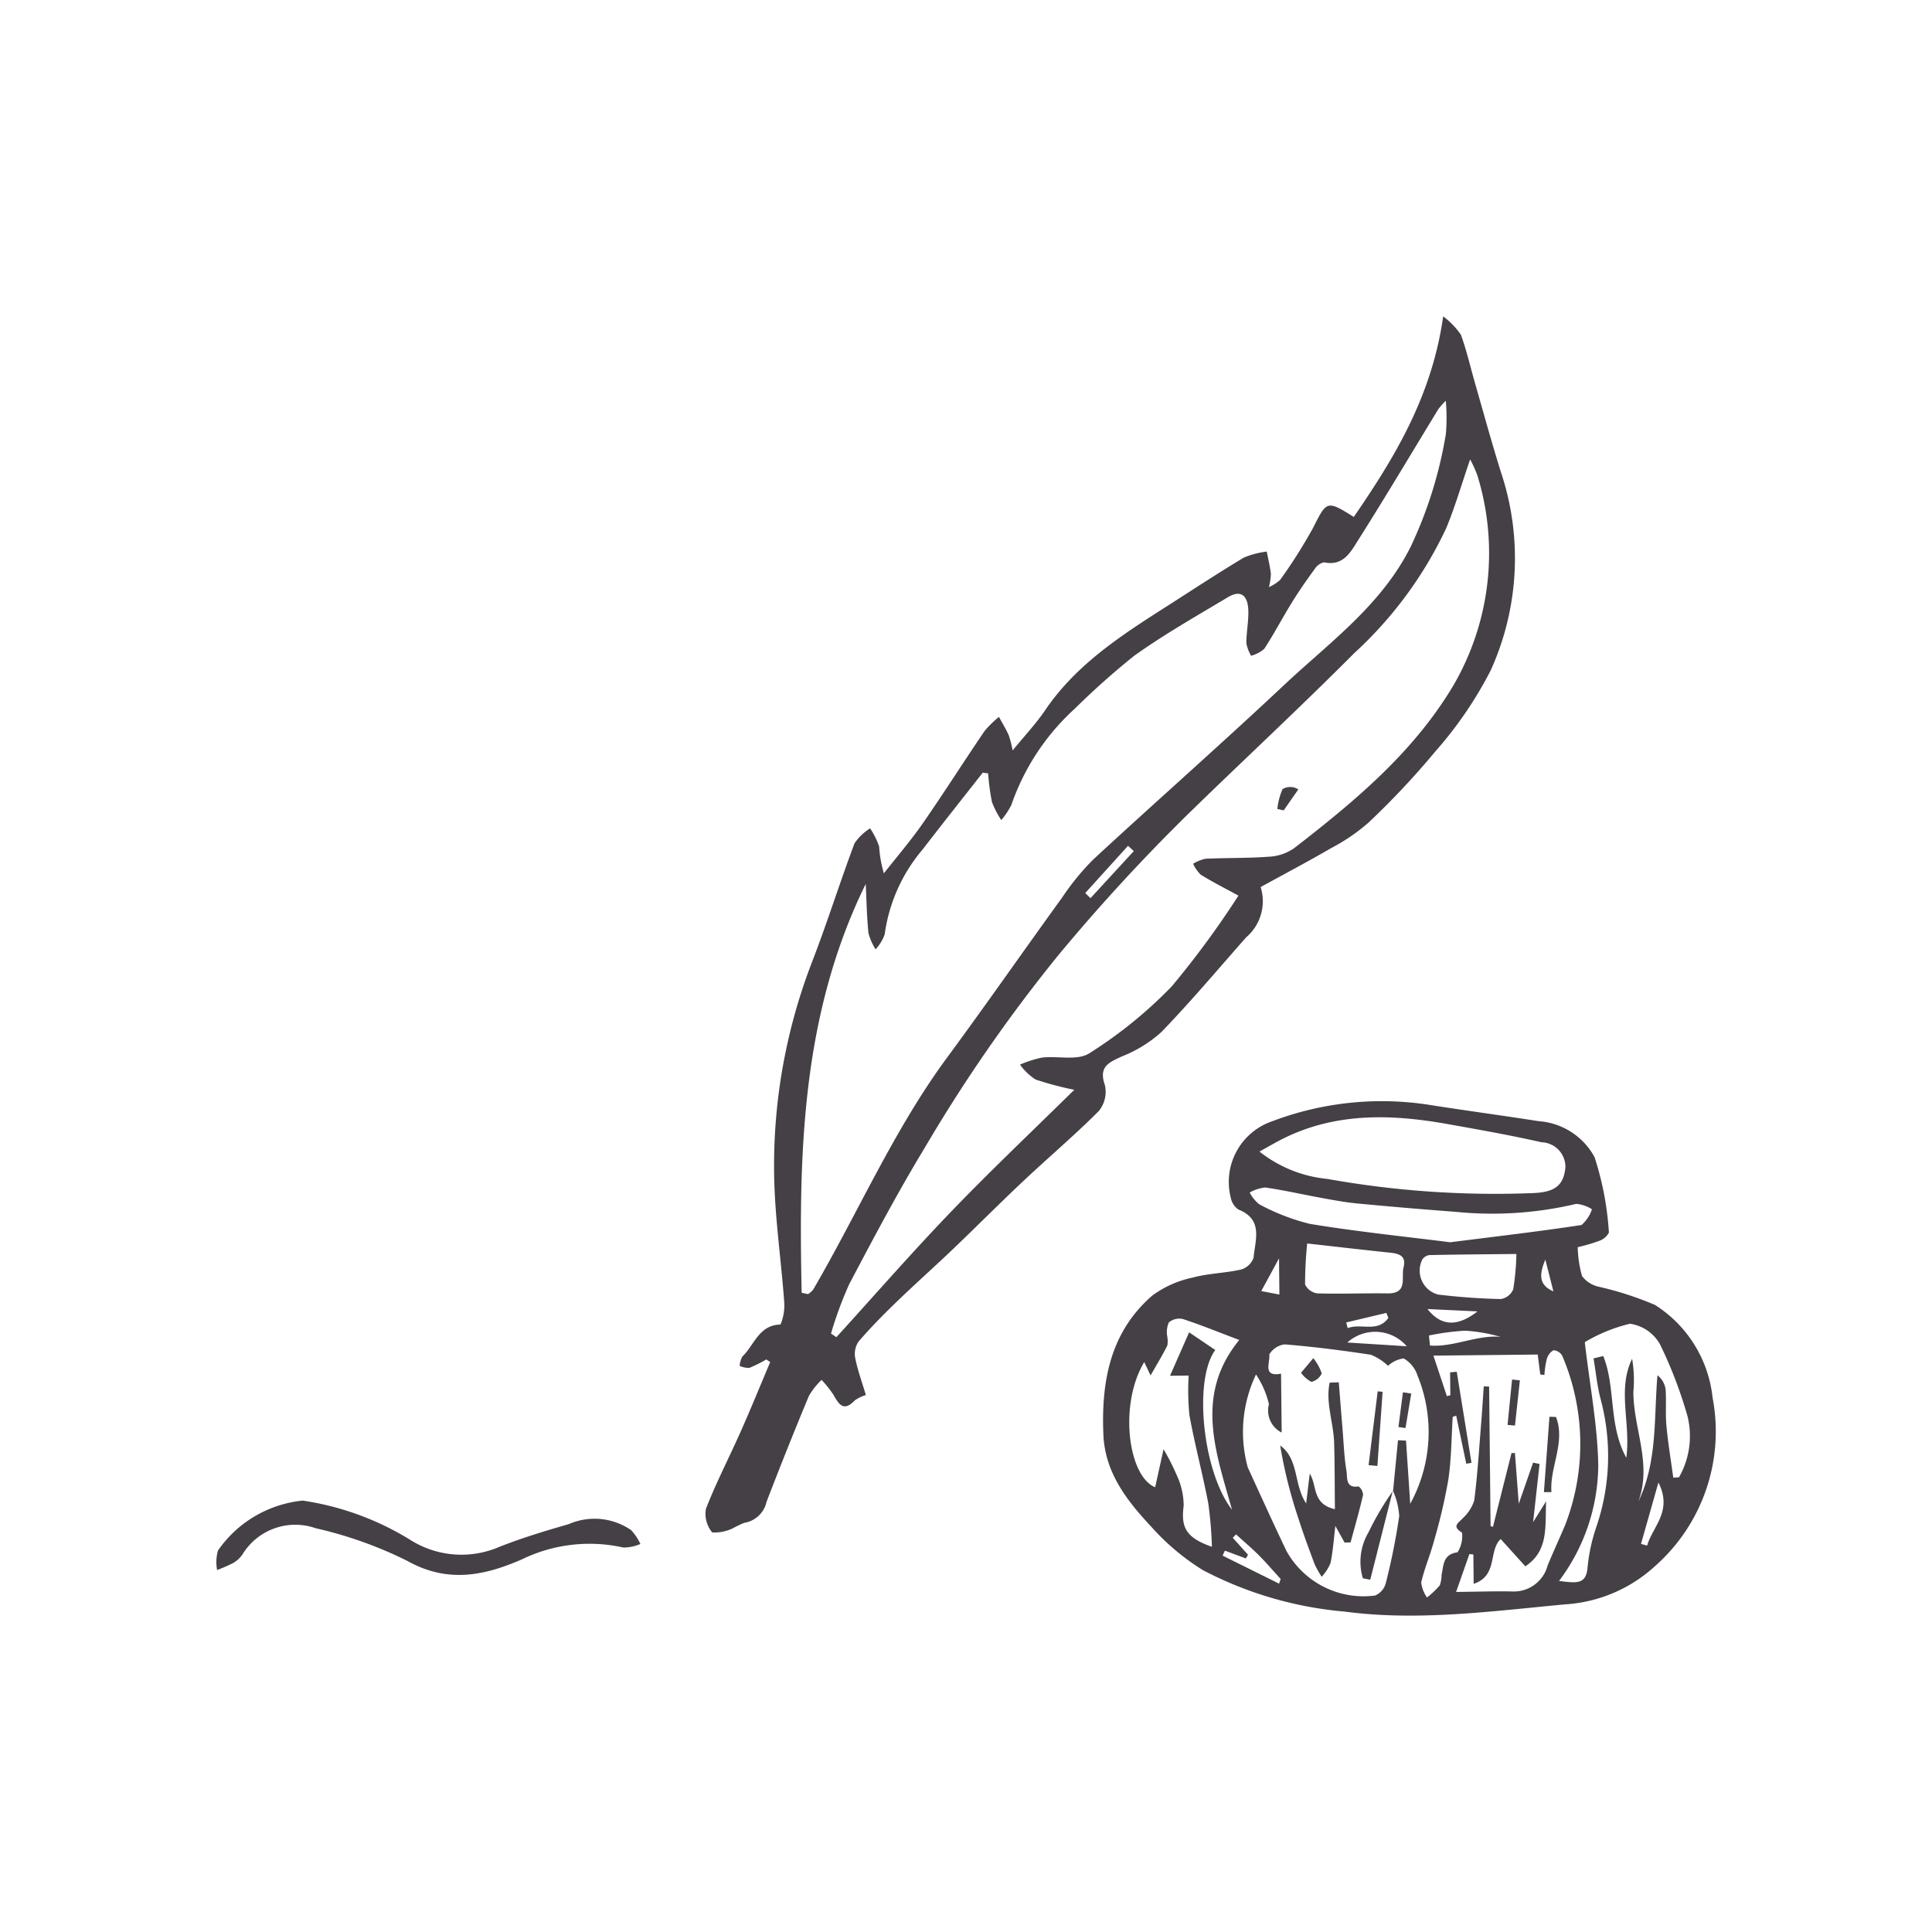
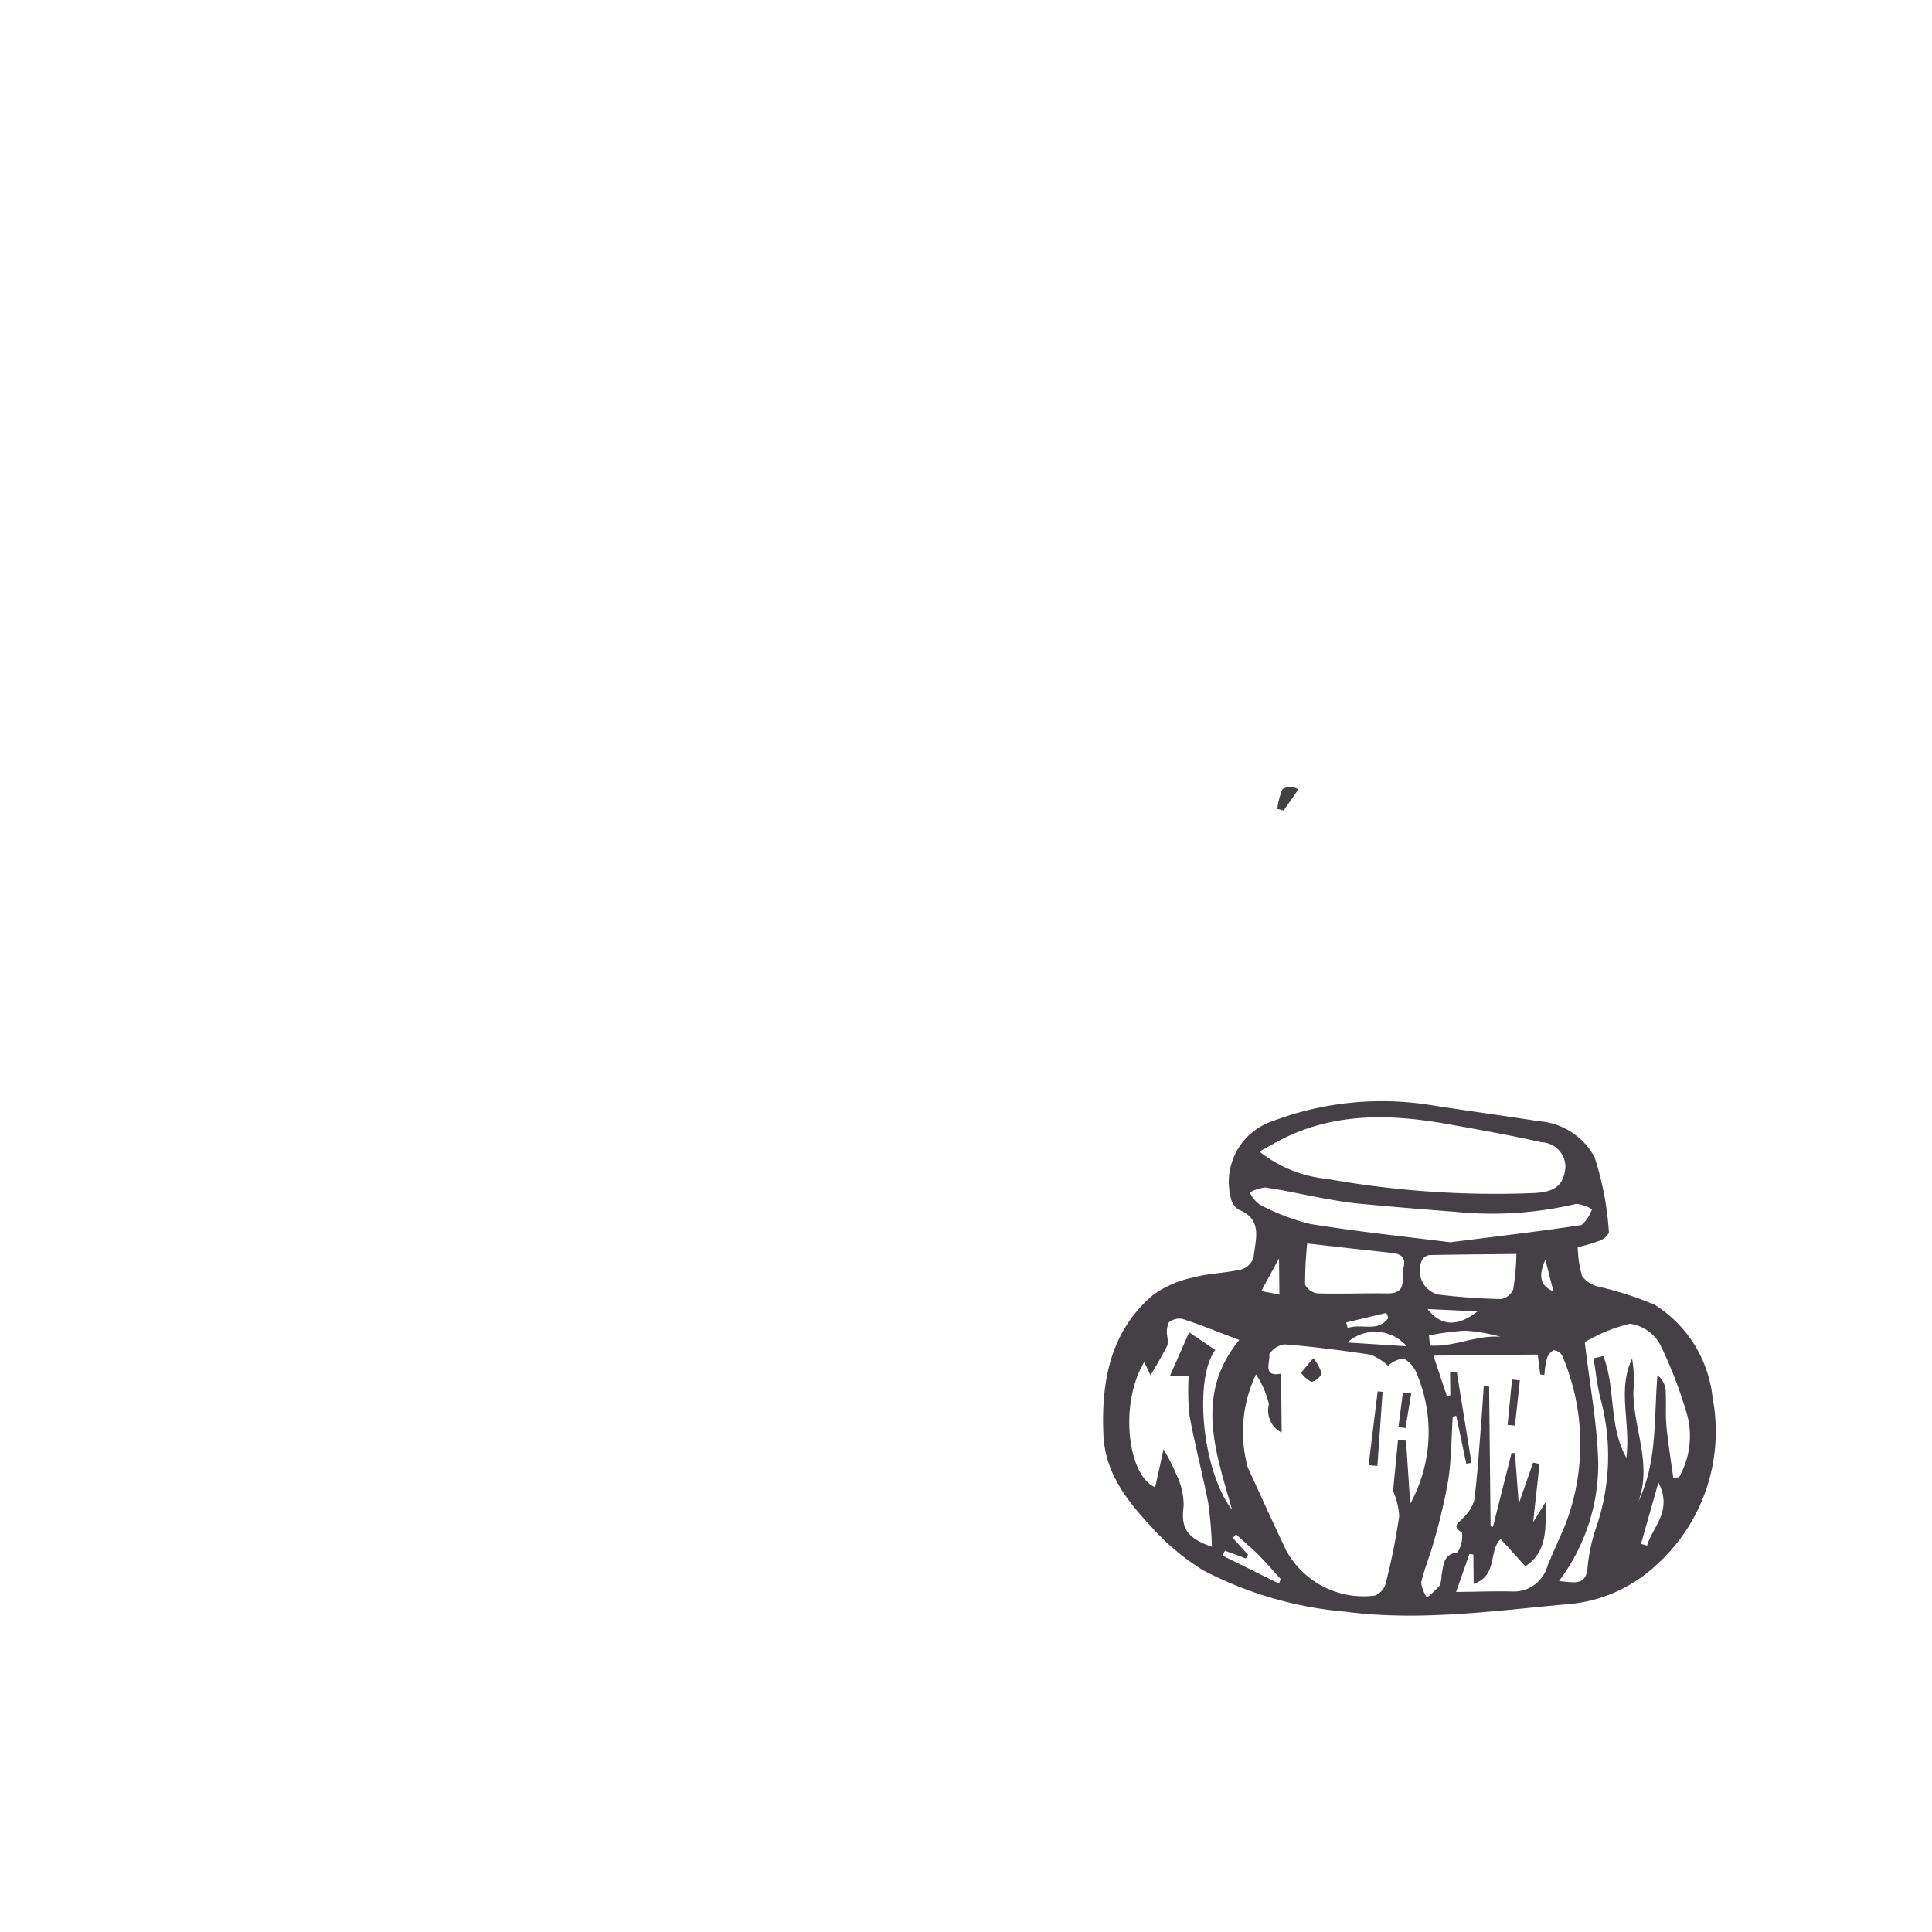
<svg xmlns="http://www.w3.org/2000/svg" height="100px" width="100px" fill="#444045" data-name="Слой 1" viewBox="0 0 100 100" x="0px" y="0px">
  <title>чернила</title>
  <g>
    <path d="M81.663,64.554a5.841,5.841,0,0,0,.225,1.497,1.472,1.472,0,0,0,.856.548,17.063,17.063,0,0,1,2.914.942,6.491,6.491,0,0,1,2.986,4.809,9.294,9.294,0,0,1-2.963,8.697A7.575,7.575,0,0,1,81.011,83.042c-3.802.353-7.617,0.879-11.419,0.373a19.345,19.345,0,0,1-7.336-2.149,12.123,12.123,0,0,1-2.646-2.22c-1.261-1.35-2.416-2.801-2.499-4.791-0.115-2.744.348-5.308,2.539-7.203a5.385,5.385,0,0,1,2.087-.925c0.81-.222,1.678-0.229,2.5-0.416a0.974,0.974,0,0,0,.648-0.613c0.081-.911.518-1.976-0.783-2.491a0.967,0.967,0,0,1-.397-0.611,3.318,3.318,0,0,1,2.154-3.963,15.98,15.98,0,0,1,8.221-.83c1.853,0.29,3.712.539,5.565,0.829a3.575,3.575,0,0,1,2.891,1.866,15.822,15.822,0,0,1,.741,3.899,0.902,0.902,0,0,1-.516.435A9.401,9.401,0,0,1,81.663,64.554ZM72.106,77.16L72.36,74.546l0.415,0.021q0.109,1.634.218,3.268a7.715,7.715,0,0,0,.379-6.632,1.577,1.577,0,0,0-.718-0.891,1.469,1.469,0,0,0-.809.383,2.894,2.894,0,0,0-.885-0.573c-1.483-.225-2.973-0.416-4.468-0.537a1.086,1.086,0,0,0-.795.523c0.066,0.383-.384,1.182.61,0.994l0.032,3.047a1.276,1.276,0,0,1-.659-1.469,4.637,4.637,0,0,0-.67-1.537,6.902,6.902,0,0,0-.424,4.812c0.663,1.444,1.317,2.893,2.003,4.327a4.564,4.564,0,0,0,4.58,2.303,0.953,0.953,0,0,0,.554-0.621,33.938,33.938,0,0,0,.7-3.49,3.809,3.809,0,0,0-.329-1.324Zm3.267-3.883-0.18.057c-0.07,1.088-.068,2.187-0.229,3.262a29.203,29.203,0,0,1-.744,3.176c-0.193.722-.495,1.416-0.66,2.143a1.703,1.703,0,0,0,.303.771,4.876,4.876,0,0,0,.658-0.625A1.615,1.615,0,0,0,74.615,81.511c0.112-.492.064-1.062,0.825-1.163a1.554,1.554,0,0,0,.234-1.02c-0.552-.343-0.182-0.49.039-0.747a2.102,2.102,0,0,0,.593-0.917c0.17-1.329.252-2.671,0.36-4.008,0.051-.632.089-1.264,0.133-1.897l0.278,0.01,0.075,7.224,0.123,0.036q0.48-1.908.961-3.817l0.177-.004c0.061,0.806.121,1.612,0.198,2.625,0.296-.848.519-1.487,0.742-2.127l0.334,0.069c-0.102.922-.204,1.844-0.333,3.01l0.672-1.078c-0.052,1.381.123,2.562-1.074,3.366l-1.277-1.413c-0.643.601-.132,1.901-1.398,2.319l-0.016-1.518-0.204-.025-0.69,1.963c1.082-.011,2.011-0.046,2.938-0.024a1.809,1.809,0,0,0,1.803-1.356c0.288-.693.604-1.375,0.897-2.066a11.624,11.624,0,0,0-.144-8.781,0.554,0.554,0,0,0-.456-0.282,0.761,0.761,0,0,0-.347.467,4.857,4.857,0,0,0-.12.813l-0.215-.03-0.131-1.029-5.398.056c0.27,0.813.482,1.455,0.695,2.096L75.069,72.219,75.057,71.034l0.344-.033q0.381,2.357.763,4.714l-0.27.047Q75.633,74.52,75.373,73.277ZM65.19,59.605a6.7,6.7,0,0,0,3.514,1.416,49.232,49.232,0,0,0,10.634.733c1.116-.043,1.6-0.371,1.688-1.34a1.278,1.278,0,0,0-1.239-1.291c-1.607-.366-3.233-0.651-4.856-0.941-2.969-.53-5.901-0.611-8.681.836C65.935,59.183,65.629,59.362,65.19,59.605ZM63.769,78.144c-0.826-2.96-1.964-5.927.375-8.787-1.117-.423-2.01-0.788-2.925-1.086a0.845,0.845,0,0,0-.719.176,1.243,1.243,0,0,0-.088.695,1.453,1.453,0,0,1,.012.496c-0.249.499-.542,0.977-0.871,1.555l-0.327-.692c-1.325,2.201-.834,5.914.565,6.478l0.434-1.967a11.325,11.325,0,0,1,.674,1.325,3.763,3.763,0,0,1,.368,1.598c-0.149,1.126.117,1.657,1.462,2.127a20.812,20.812,0,0,0-.188-2.246c-0.291-1.527-.698-3.032-0.975-4.561a12.533,12.533,0,0,1-.04-2.056l-0.966.01,0.989-2.248,1.353,0.915C61.764,71.423,62.247,76.181,63.769,78.144ZM84.178,75.454c0.237-1.825-.481-3.519.3-5.124A6.538,6.538,0,0,1,84.543,72.039c-0.002,1.9.986,3.744,0.251,5.697,1.006-2.09.806-4.33,0.996-6.553a1.123,1.123,0,0,1,.422.735c0.042,0.625-.016,1.258.042,1.881,0.083,0.898.233,1.79,0.354,2.685l0.297-.02a4.308,4.308,0,0,0,.447-3.136,22.649,22.649,0,0,0-1.421-3.728,2.119,2.119,0,0,0-1.564-1.083,8.312,8.312,0,0,0-2.339.954c0.263,2.262.663,4.317,0.698,6.379a10.075,10.075,0,0,1-2.031,5.98c0.907,0.111,1.415.203,1.48-.732a9.192,9.192,0,0,1,.463-2.1,11.361,11.361,0,0,0,.219-6.546c-0.188-.696-0.254-1.426-0.375-2.141l0.501-.124C83.642,71.807,83.239,73.744,84.178,75.454ZM75.061,64.299c2.419-.305,4.615-0.561,6.8-0.893a1.871,1.871,0,0,0,.538-0.815,1.793,1.793,0,0,0-.812-0.279,18.906,18.906,0,0,1-6.246.412q-2.526-.19-5.049-0.428c-0.62-.059-1.237-0.172-1.85-0.284-0.985-.179-1.963-0.405-2.954-0.548a2.048,2.048,0,0,0-.805.261,1.886,1.886,0,0,0,.499.611,11.132,11.132,0,0,0,2.617,1.012C70.264,63.753,72.753,64.007,75.061,64.299Zm-7.401.063a20.723,20.723,0,0,0-.109,2.123,0.831,0.831,0,0,0,.633.46c1.212,0.037,2.426-.016,3.639.001,1.067,0.014.693-.825,0.825-1.349,0.159-.633-0.281-0.717-0.762-0.766C70.528,64.689,69.17,64.531,67.66,64.362Zm10.829,0.544c-1.527.016-3.011,0.026-4.495,0.056a0.527,0.527,0,0,0-.369.219,1.281,1.281,0,0,0,.805,1.824,32.628,32.628,0,0,0,3.26.233,0.843,0.843,0,0,0,.634-0.503A13.101,13.101,0,0,0,78.489,64.906ZM66.204,81.969l0.083-.239c-0.374-.411-0.735-0.835-1.127-1.228-0.378-.378-0.789-0.724-1.185-1.084l-0.166.178,0.788,0.877-0.111.192-1.085-.404-0.119.258Zm7.759-12.844L74.015,69.645c1.237,0.093,2.426-.56,3.654-0.45a8.509,8.509,0,0,0-1.836-.319A12.878,12.878,0,0,0,73.962,69.125ZM84.938,79.912L85.255,79.999c0.284-.99,1.334-1.776.585-3.265C85.501,77.93,85.219,78.921,84.938,79.912ZM72.813,69.682a2.154,2.154,0,0,0-3.074-.194ZM76.475,67.878l-2.589-.122C74.604,68.655,75.434,68.685,76.475,67.878Zm-10.273-2.745L65.282,66.826l0.94,0.18ZM71.861,68.214L71.758,67.956l-2.077.494,0.075,0.295C70.433,68.472,71.31,68.997,71.861,68.214Zm8.126-3.016c-0.271.653-.423,1.286,0.417,1.643Z" />
-     <path d="M44.817,72.209a1.904,1.904,0,0,0-.576.278c-0.584.612-.827,0.191-1.108-0.303a5.9,5.9,0,0,0-.609-0.761,3.86,3.86,0,0,0-.654.826q-1.135,2.727-2.194,5.486a1.409,1.409,0,0,1-1.149,1.086,5.119,5.119,0,0,0-.583.277,2.174,2.174,0,0,1-1.081.22,1.512,1.512,0,0,1-.325-1.221c0.533-1.366,1.212-2.674,1.808-4.016,0.527-1.186,1.015-2.388,1.521-3.583l-0.205-.134a6.433,6.433,0,0,1-.873.436,1.13,1.13,0,0,1-.503-0.101,1.125,1.125,0,0,1,.142-0.49c0.615-.584.847-1.626,1.971-1.652a2.558,2.558,0,0,0,.193-1.152c-0.16-2.209-.492-4.413-0.523-6.622a29.254,29.254,0,0,1,1.979-11.035c0.778-2.014,1.423-4.079,2.183-6.101a2.752,2.752,0,0,1,.806-0.772,3.972,3.972,0,0,1,.468.943,5.9,5.9,0,0,0,.246,1.384c0.676-.862,1.394-1.695,2.018-2.594,1.09-1.569,2.113-3.185,3.188-4.765a5.217,5.217,0,0,1,.749-0.736c0.17,0.313.357,0.618,0.503,0.942a5.506,5.506,0,0,1,.205.794c0.613-.751,1.202-1.375,1.677-2.075,1.635-2.413,4.018-3.928,6.403-5.45,1.291-.824,2.57-1.67,3.884-2.455a4.403,4.403,0,0,1,1.189-.313c0.074,0.381.168,0.76,0.214,1.144a3.166,3.166,0,0,1-.102.695,2.114,2.114,0,0,0,.581-0.374,26.436,26.436,0,0,0,1.707-2.697c0.703-1.396.703-1.439,2.105-.561,2.112-3.078,4.038-6.233,4.627-10.381a4.076,4.076,0,0,1,.916.948c0.3,0.819.492,1.677,0.734,2.517,0.442,1.534.861,3.075,1.339,4.598a14.046,14.046,0,0,1-.534,10.268A20.302,20.302,0,0,1,74.3,38.886a41.871,41.871,0,0,1-3.454,3.681A9.764,9.764,0,0,1,68.912,43.891c-1.187.691-2.404,1.332-3.662,2.023a2.455,2.455,0,0,1-.753,2.606c-1.447,1.642-2.859,3.318-4.377,4.892A6.711,6.711,0,0,1,58.077,54.677c-0.686.317-1.224,0.529-.887,1.492A1.564,1.564,0,0,1,56.872,57.508c-1.254,1.258-2.615,2.409-3.91,3.627-1.23,1.157-2.42,2.357-3.641,3.523-0.97.926-1.973,1.817-2.937,2.748-0.674.651-1.334,1.322-1.944,2.032a1.137,1.137,0,0,0-.174.853C44.384,70.899,44.602,71.489,44.817,72.209ZM41.494,66.912l0.33,0.073A1.146,1.146,0,0,0,42.09,66.75c2.329-3.991,4.169-8.262,6.93-12.008,2.02-2.741,3.966-5.537,5.963-8.295a12.938,12.938,0,0,1,1.604-1.96c3.266-3.02,6.608-5.958,9.849-9.004,2.374-2.232,5.073-4.151,6.596-7.216a21.961,21.961,0,0,0,1.805-5.798,9.835,9.835,0,0,0-.003-1.727,4.457,4.457,0,0,0-.378.423c-1.386,2.271-2.744,4.56-4.167,6.808-0.379.599-.769,1.348-1.754,1.132a0.772,0.772,0,0,0-.492.356c-0.407.555-.803,1.122-1.165,1.708-0.493.797-.929,1.631-1.44,2.415a1.736,1.736,0,0,1-.681.358,1.988,1.988,0,0,1-.246-0.649c0.001-.561.117-1.122,0.103-1.681-0.017-.686-0.308-1.149-1.062-0.698-1.633.978-3.295,1.922-4.842,3.026a39.942,39.942,0,0,0-3.089,2.751,12.023,12.023,0,0,0-3.273,4.973,4.012,4.012,0,0,1-.521.783,4.475,4.475,0,0,1-.483-0.933,11.835,11.835,0,0,1-.198-1.481l-0.278-.041c-1.038,1.324-2.086,2.64-3.111,3.974a8.58,8.58,0,0,0-1.966,4.398,2.229,2.229,0,0,1-.471.773,3.008,3.008,0,0,1-.369-0.843c-0.086-.843-0.099-1.693-0.141-2.541C41.48,52.53,41.339,59.701,41.494,66.912ZM64.101,46.358c-0.717-.393-1.351-0.712-1.951-1.084a1.807,1.807,0,0,1-.393-0.567,2.093,2.093,0,0,1,.637-0.259c1.094-.05,2.193-0.024,3.285-0.105a2.506,2.506,0,0,0,1.293-.432c3.141-2.432,6.183-4.953,8.263-8.446a13.625,13.625,0,0,0,1.232-10.863,6.483,6.483,0,0,0-.373-0.825c-0.458,1.331-.785,2.472-1.238,3.56A20.649,20.649,0,0,1,70.1,33.802c-2.8,2.813-5.713,5.513-8.556,8.285a97.101,97.101,0,0,0-6.791,7.386,80.523,80.523,0,0,0-6.89,9.939c-1.394,2.298-2.654,4.678-3.908,7.057a19.86,19.86,0,0,0-.943,2.556l0.279,0.188c1.975-2.17,3.905-4.384,5.939-6.499,2.068-2.15,4.239-4.201,6.374-6.306a16.73,16.73,0,0,1-2.004-.533,2.99,2.99,0,0,1-.806-0.771,5.987,5.987,0,0,1,1.137-.363c0.825-.096,1.844.17,2.452-0.223a22.865,22.865,0,0,0,4.267-3.464A47.075,47.075,0,0,0,64.101,46.358Zm-7.929-.134,0.272,0.265,2.242-2.437-0.298-.274Z" />
-     <path d="M15.669,77.671a14.682,14.682,0,0,1,5.529,2.009,4.953,4.953,0,0,0,4.664.379c1.166-.459,2.372-0.825,3.578-1.17a3.332,3.332,0,0,1,3.231.313,2.874,2.874,0,0,1,.476.714,2.231,2.231,0,0,1-.882.184,8.001,8.001,0,0,0-5.251.612c-1.952.853-3.848,1.243-5.929,0.081A21.113,21.113,0,0,0,16.336,79.1a3.199,3.199,0,0,0-3.788,1.36,1.472,1.472,0,0,1-.478.44,7.534,7.534,0,0,1-.833.364,2.205,2.205,0,0,1,.045-1.008A6.06,6.06,0,0,1,15.669,77.671Z" />
-     <path d="M69.296,71.548c0.065,0.816.128,1.633,0.196,2.449,0.059,0.717.082,1.44,0.203,2.146,0.054,0.317-.072.906,0.628,0.793a0.602,0.602,0,0,1,.229.439c-0.19.825-.425,1.639-0.646,2.457l-0.31.013L69.118,78.983c-0.085.695-.124,1.32-0.253,1.926a2.386,2.386,0,0,1-.455.703,4.693,4.693,0,0,1-.365-0.65c-0.295-.787-0.587-1.576-0.842-2.377a24.021,24.021,0,0,1-.941-3.767c0.981,0.717.688,2.006,1.344,2.999l0.186-1.539c0.396,0.603.099,1.568,1.303,1.836-0.013-1.204-.008-2.318-0.04-3.431-0.03-1.04-.453-2.084-0.231-3.119Z" />
-     <path d="M72.094,77.15q-0.586,2.308-1.171,4.617l-0.383-.076a3.002,3.002,0,0,1,.3-2.39,14.586,14.586,0,0,1,1.266-2.141Z" />
    <path d="M70.838,75.836q0.235-1.91.471-3.821l0.255,0.025q-0.135,1.919-.27,3.837Z" />
    <path d="M67.341,71.056l0.635-.758a2.578,2.578,0,0,1,.437.79,0.799,0.799,0,0,1-.531.438A1.553,1.553,0,0,1,67.341,71.056Z" />
    <path d="M72.384,73.861q0.115-.898.231-1.797l0.431,0.067-0.298,1.785Z" />
-     <path d="M79.913,77.231q0.144-1.95.287-3.9l0.338,0.011c0.509,1.313-.333,2.588-0.238,3.89Z" />
    <path d="M78.031,73.753l0.233-2.349,0.404,0.042q-0.127,1.171-.253,2.341Z" />
    <path d="M66.115,41.871a3.488,3.488,0,0,1,.269-1.027,0.771,0.771,0,0,1,.817.016l-0.757,1.086Z" />
  </g>
</svg>